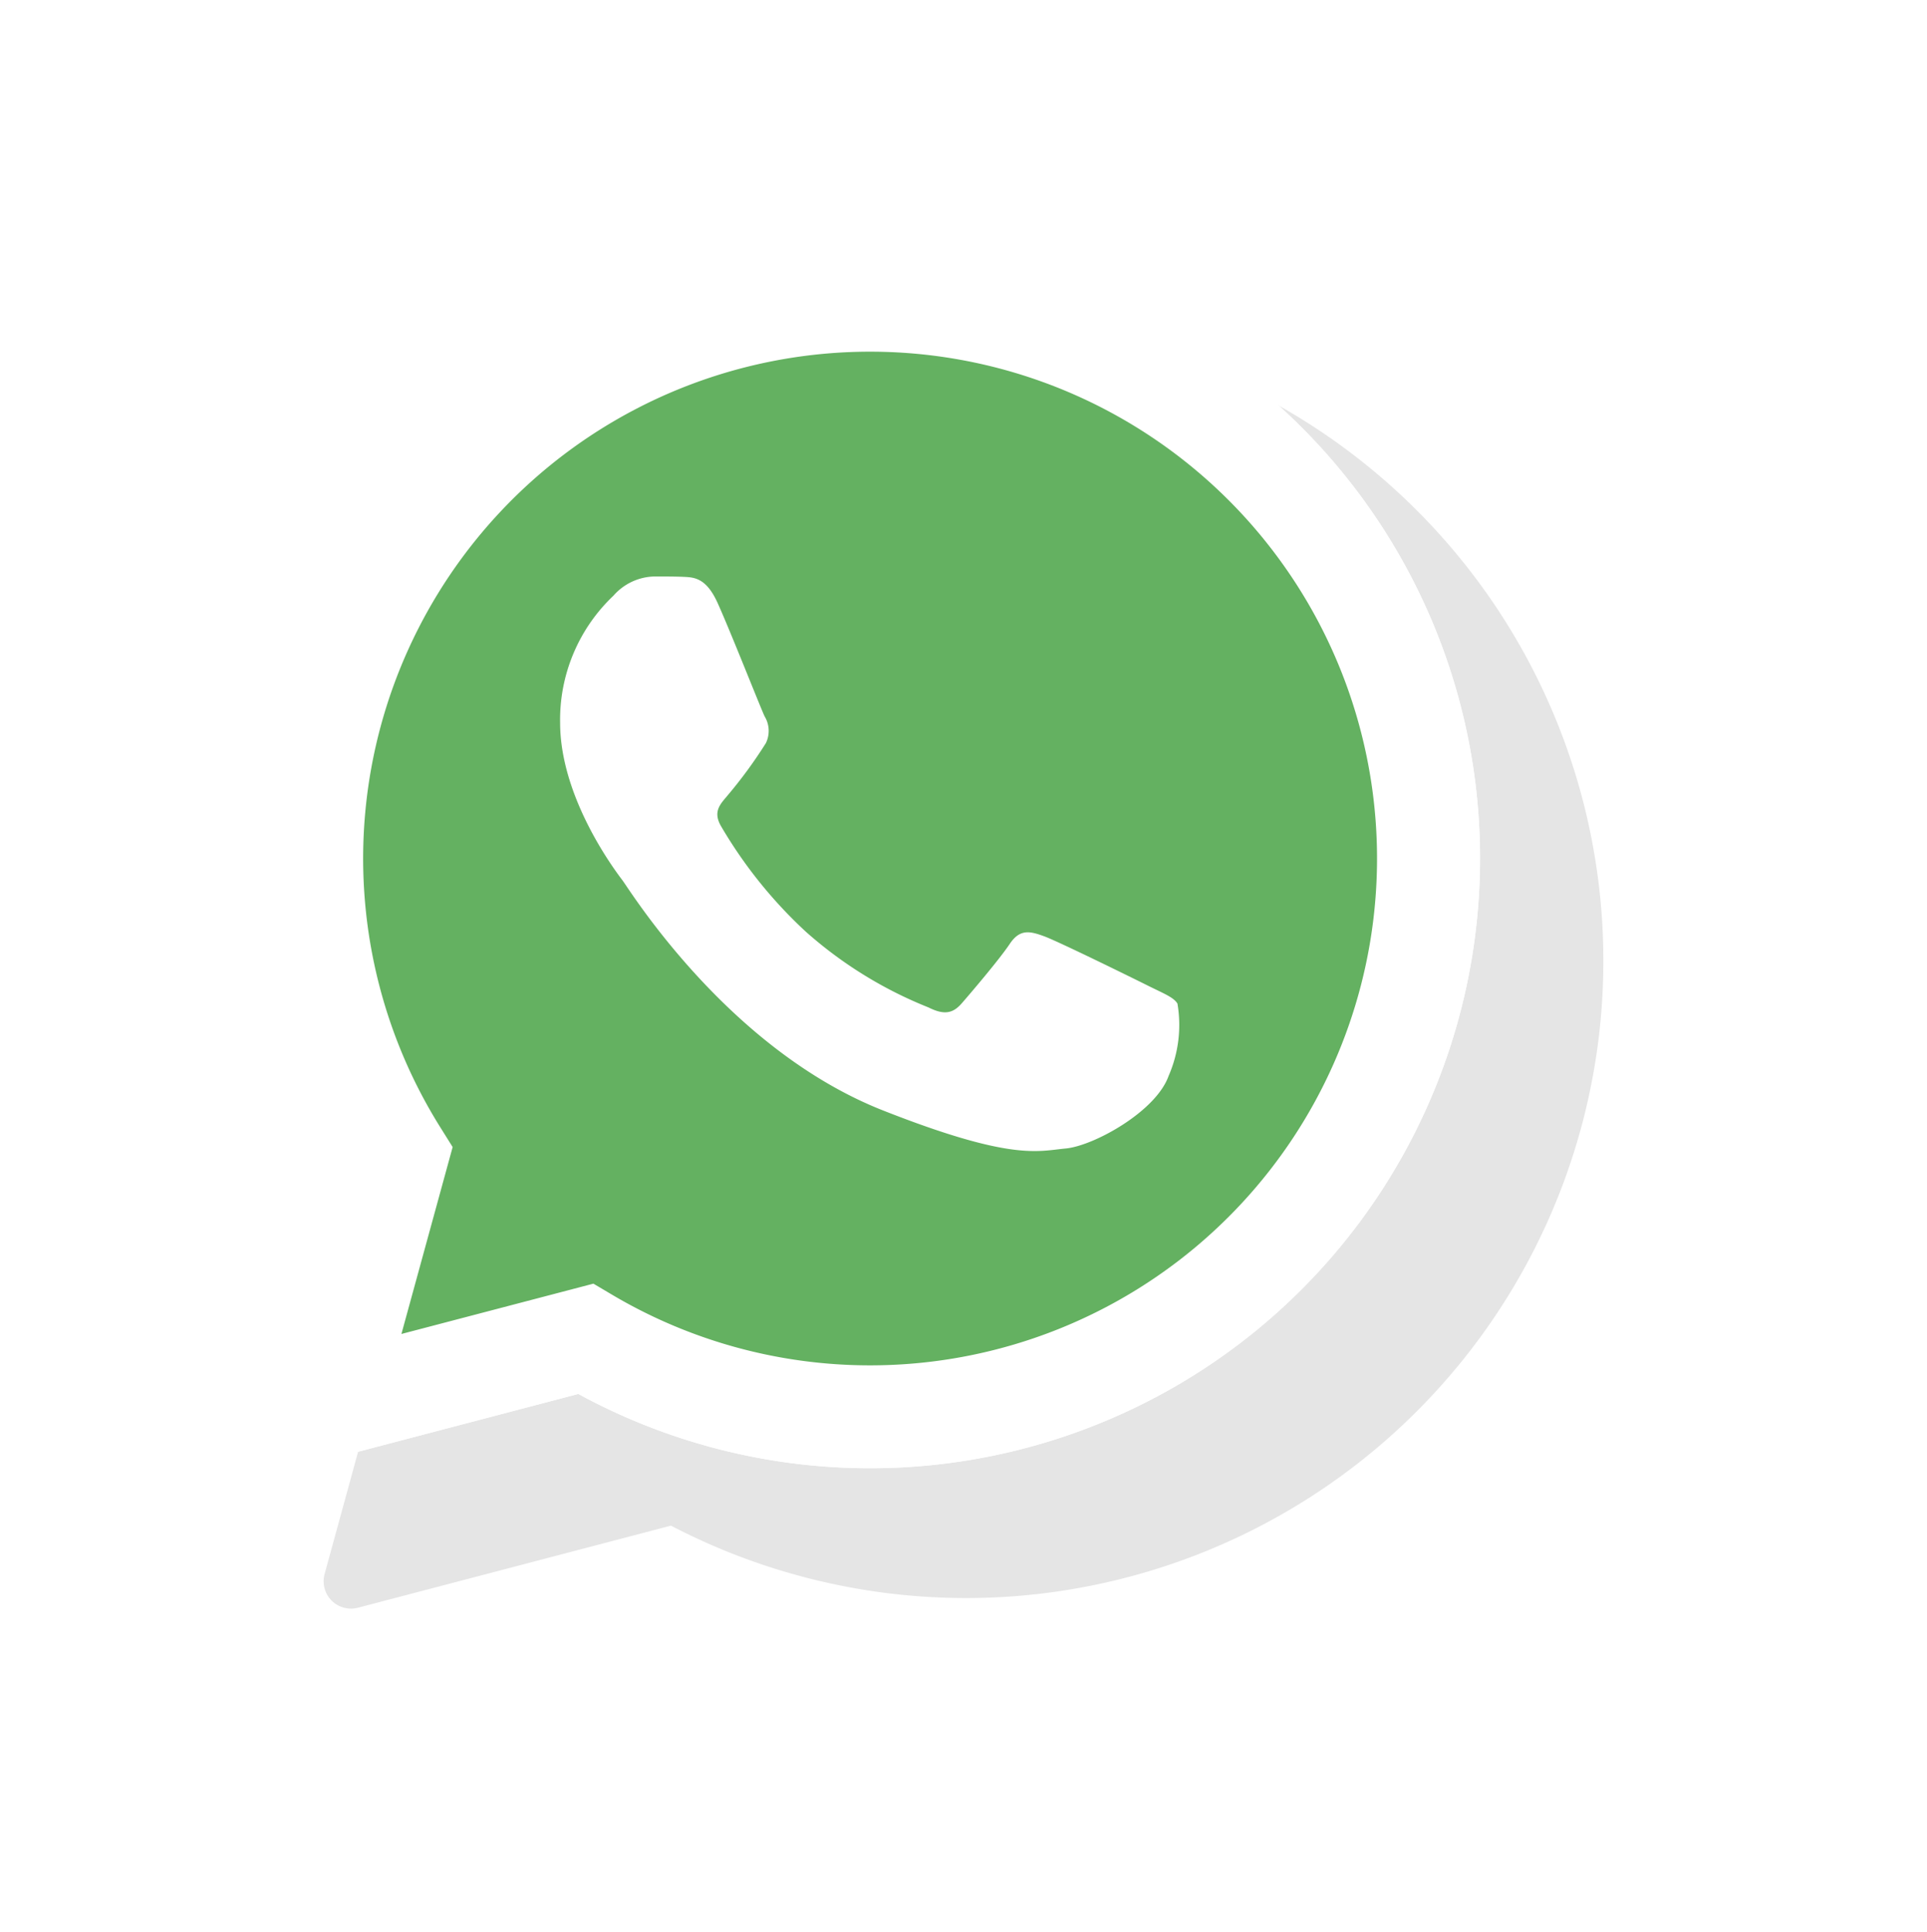
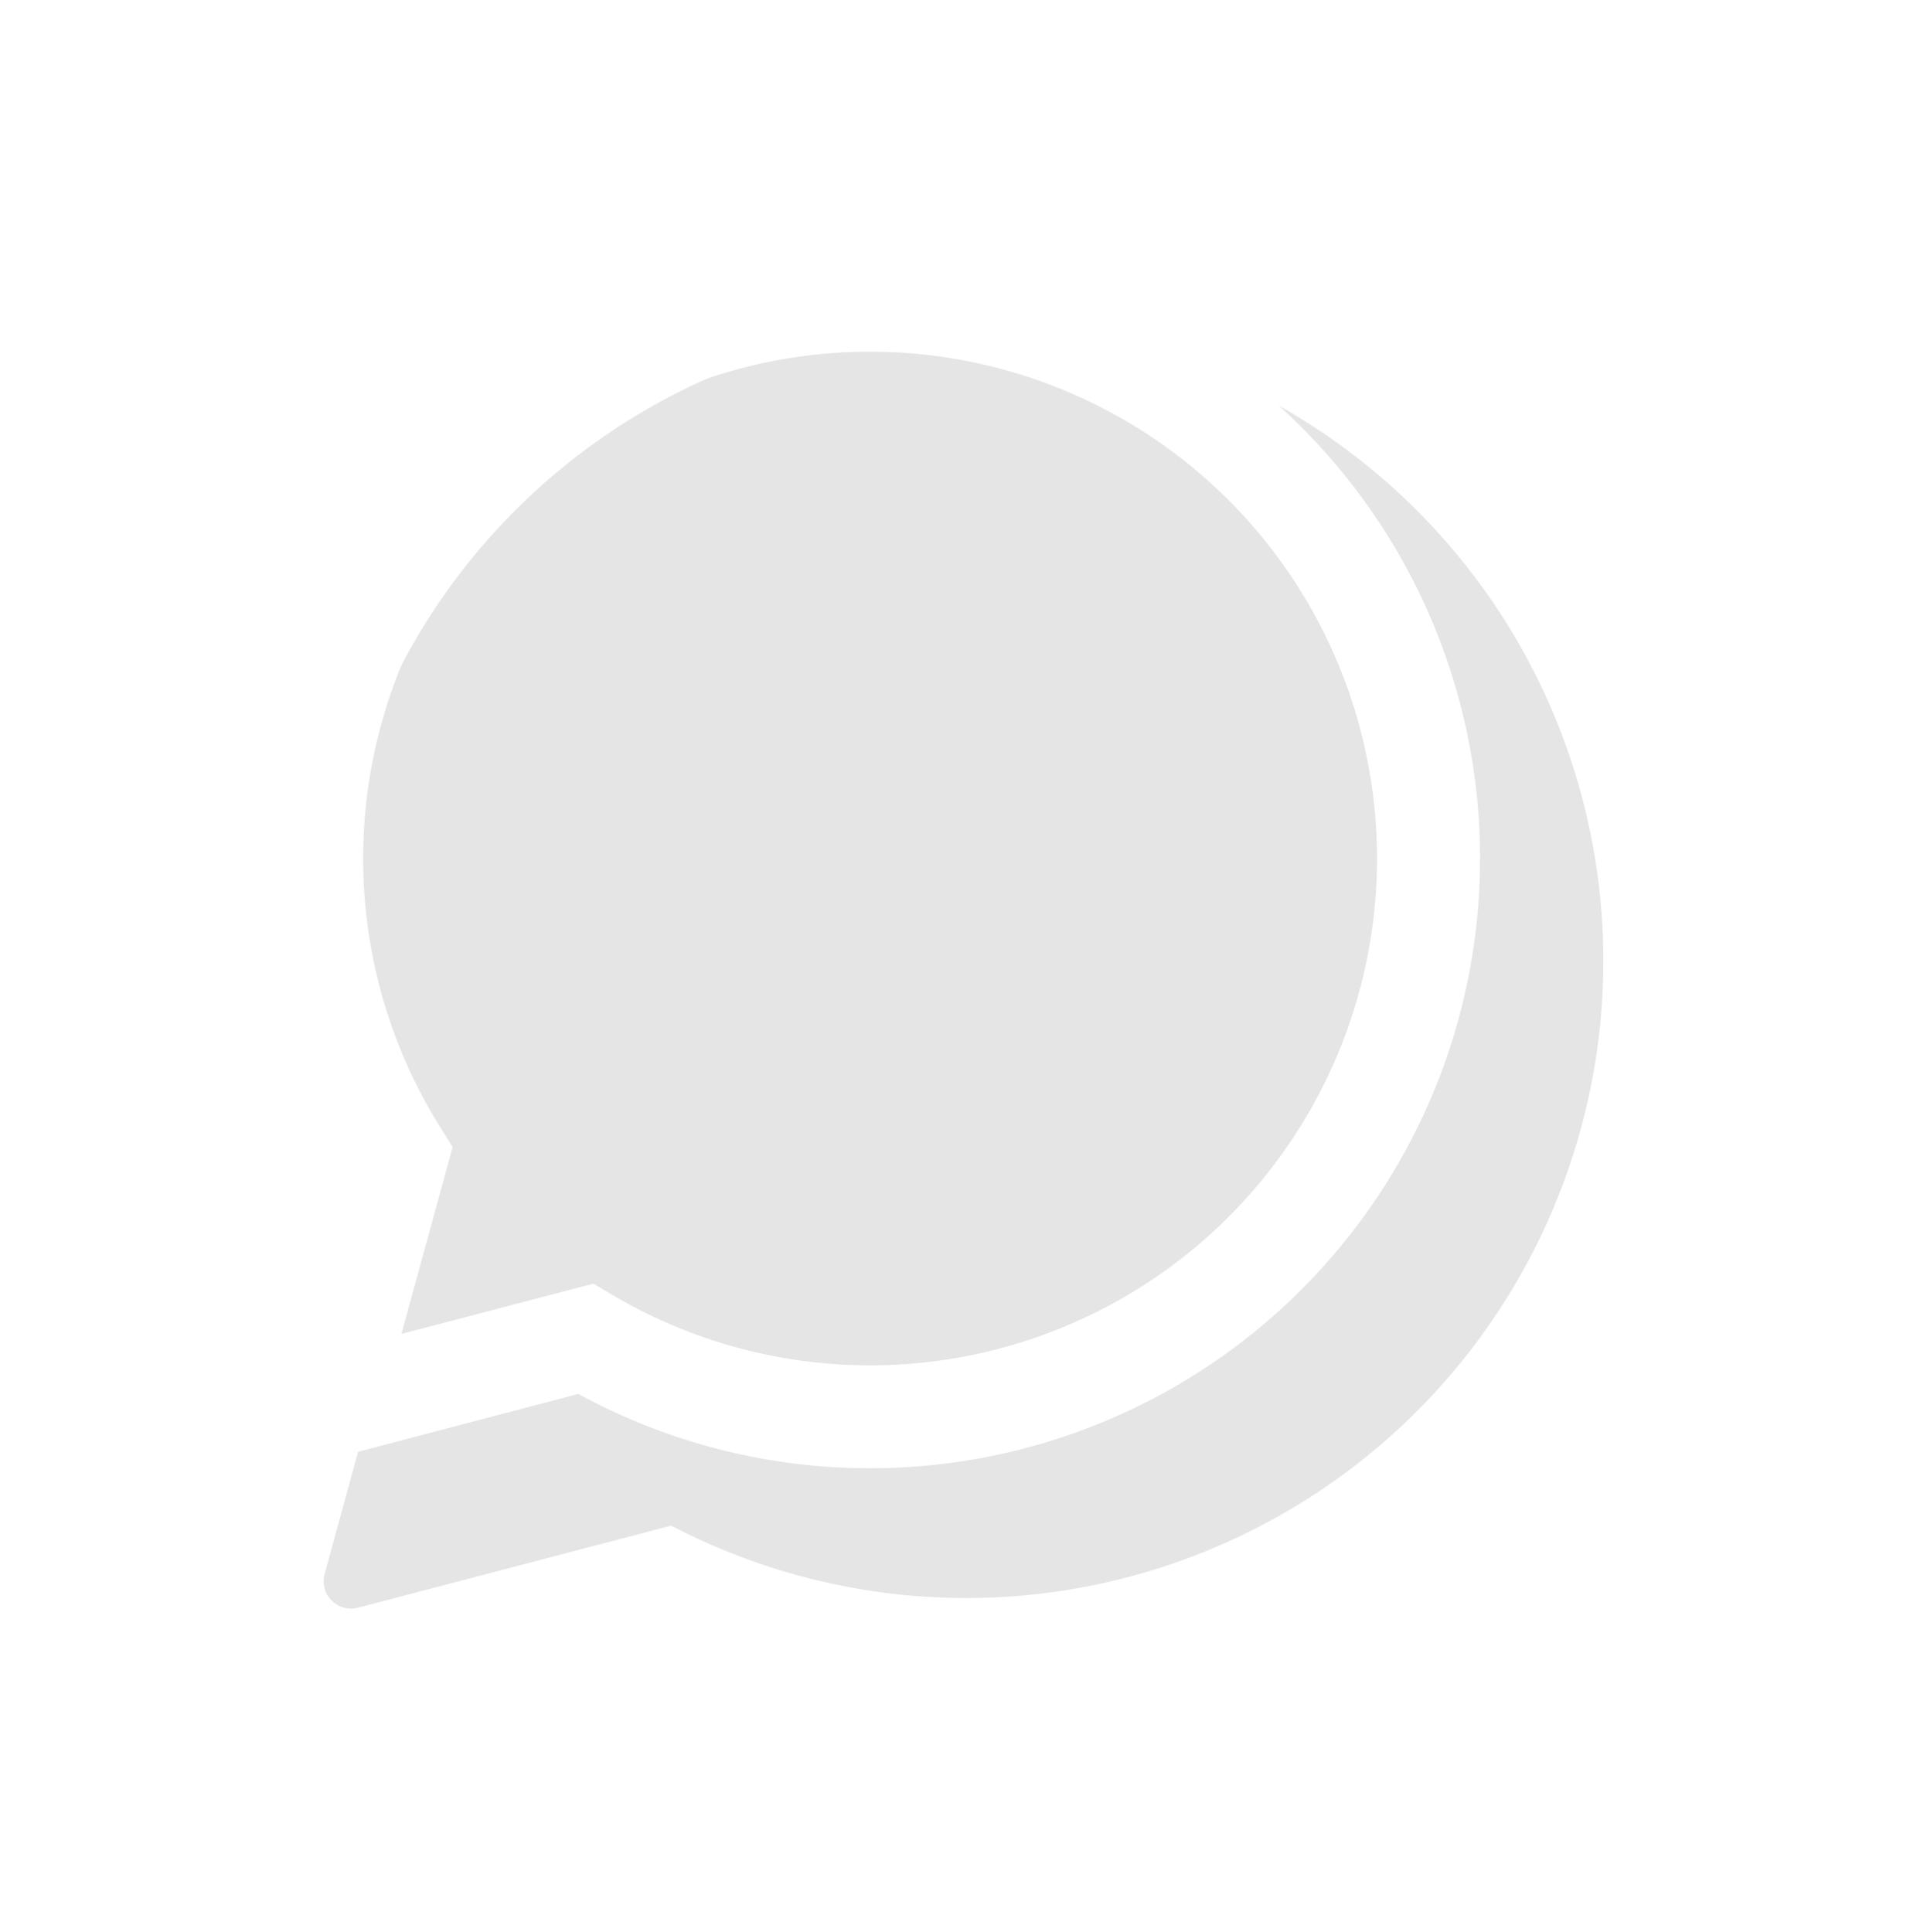
<svg xmlns="http://www.w3.org/2000/svg" width="80.388" height="80.621" viewBox="0 0 80.388 80.621">
  <defs>
    <filter id="Path_965" x="0" y="0" width="80.388" height="80.621" filterUnits="userSpaceOnUse">
      <feOffset dx="4" dy="5" input="SourceAlpha" />
      <feGaussianBlur stdDeviation="4.5" result="blur" />
      <feFlood flood-opacity="0.078" />
      <feComposite operator="in" in2="blur" />
      <feComposite in="SourceGraphic" />
    </filter>
  </defs>
  <g id="whatsapp" transform="translate(9.5 8.5)">
    <g transform="matrix(1, 0, 0, 1, -9.5, -8.5)" filter="url(#Path_965)">
-       <path id="Path_965-2" data-name="Path 965" d="M1.141,53.62a1.141,1.141,0,0,1-1.1-1.442L3.527,39.449A26.588,26.588,0,1,1,26.8,53.179H26.79a26.641,26.641,0,0,1-12.3-3.021L1.43,53.583a1.148,1.148,0,0,1-.289.037Zm0,0" transform="translate(9.5 8.5)" fill="#e5e5e5" />
+       <path id="Path_965-2" data-name="Path 965" d="M1.141,53.62a1.141,1.141,0,0,1-1.1-1.442L3.527,39.449A26.588,26.588,0,1,1,26.8,53.179a26.641,26.641,0,0,1-12.3-3.021L1.43,53.583a1.148,1.148,0,0,1-.289.037Zm0,0" transform="translate(9.5 8.5)" fill="#e5e5e5" />
    </g>
    <path id="Path_966" data-name="Path 966" d="M10.895,62.234,14.5,49.051a25.448,25.448,0,1,1,22.05,12.742h-.011a25.425,25.425,0,0,1-12.159-3.1Zm14.114-8.143.773.458A21.121,21.121,0,0,0,36.546,57.5h.008a21.148,21.148,0,1,0-17.917-9.909l.5.8L17,56.19Zm0,0" transform="translate(-9.754 -9.03)" fill="#fff" />
-     <path id="Path_967" data-name="Path 967" d="M19.344,68.944l3.485-12.727a24.566,24.566,0,1,1,21.287,12.3H44.1A24.561,24.561,0,0,1,32.366,65.53Zm0,0" transform="translate(-17.318 -16.63)" fill="#64b161" />
    <g id="Group_2070" data-name="Group 2070" transform="translate(1.141 1.865)">
-       <path id="Path_968" data-name="Path 968" d="M10.895,62.234,14.5,49.051a25.448,25.448,0,1,1,22.05,12.742h-.011a25.425,25.425,0,0,1-12.159-3.1Zm14.114-8.143.773.458A21.121,21.121,0,0,0,36.546,57.5h.008a21.148,21.148,0,1,0-17.917-9.909l.5.8L17,56.19Zm0,0" transform="translate(-10.895 -10.895)" fill="#fff" />
-       <path id="Path_969" data-name="Path 969" d="M139.016,142.727c-.476-1.059-.978-1.08-1.431-1.1-.371-.016-.795-.015-1.218-.015a2.337,2.337,0,0,0-1.7.8,7.127,7.127,0,0,0-2.226,5.3c0,3.129,2.279,6.151,2.6,6.576s4.4,7.049,10.861,9.6c5.371,2.118,6.464,1.7,7.63,1.591s3.762-1.538,4.291-3.023a5.31,5.31,0,0,0,.371-3.023c-.159-.265-.583-.424-1.219-.742s-3.762-1.856-4.345-2.068-1.007-.318-1.431.319-1.642,2.068-2.013,2.491-.742.478-1.378.16a17.385,17.385,0,0,1-5.113-3.156,19.155,19.155,0,0,1-3.537-4.4c-.371-.636-.006-.95.279-1.3a19.17,19.17,0,0,0,1.589-2.174,1.172,1.172,0,0,0-.053-1.114C140.817,147.129,139.581,143.984,139.016,142.727Zm0,0" transform="translate(-119.716 -127.923)" fill="#fff" fill-rule="evenodd" />
-     </g>
+       </g>
  </g>
</svg>